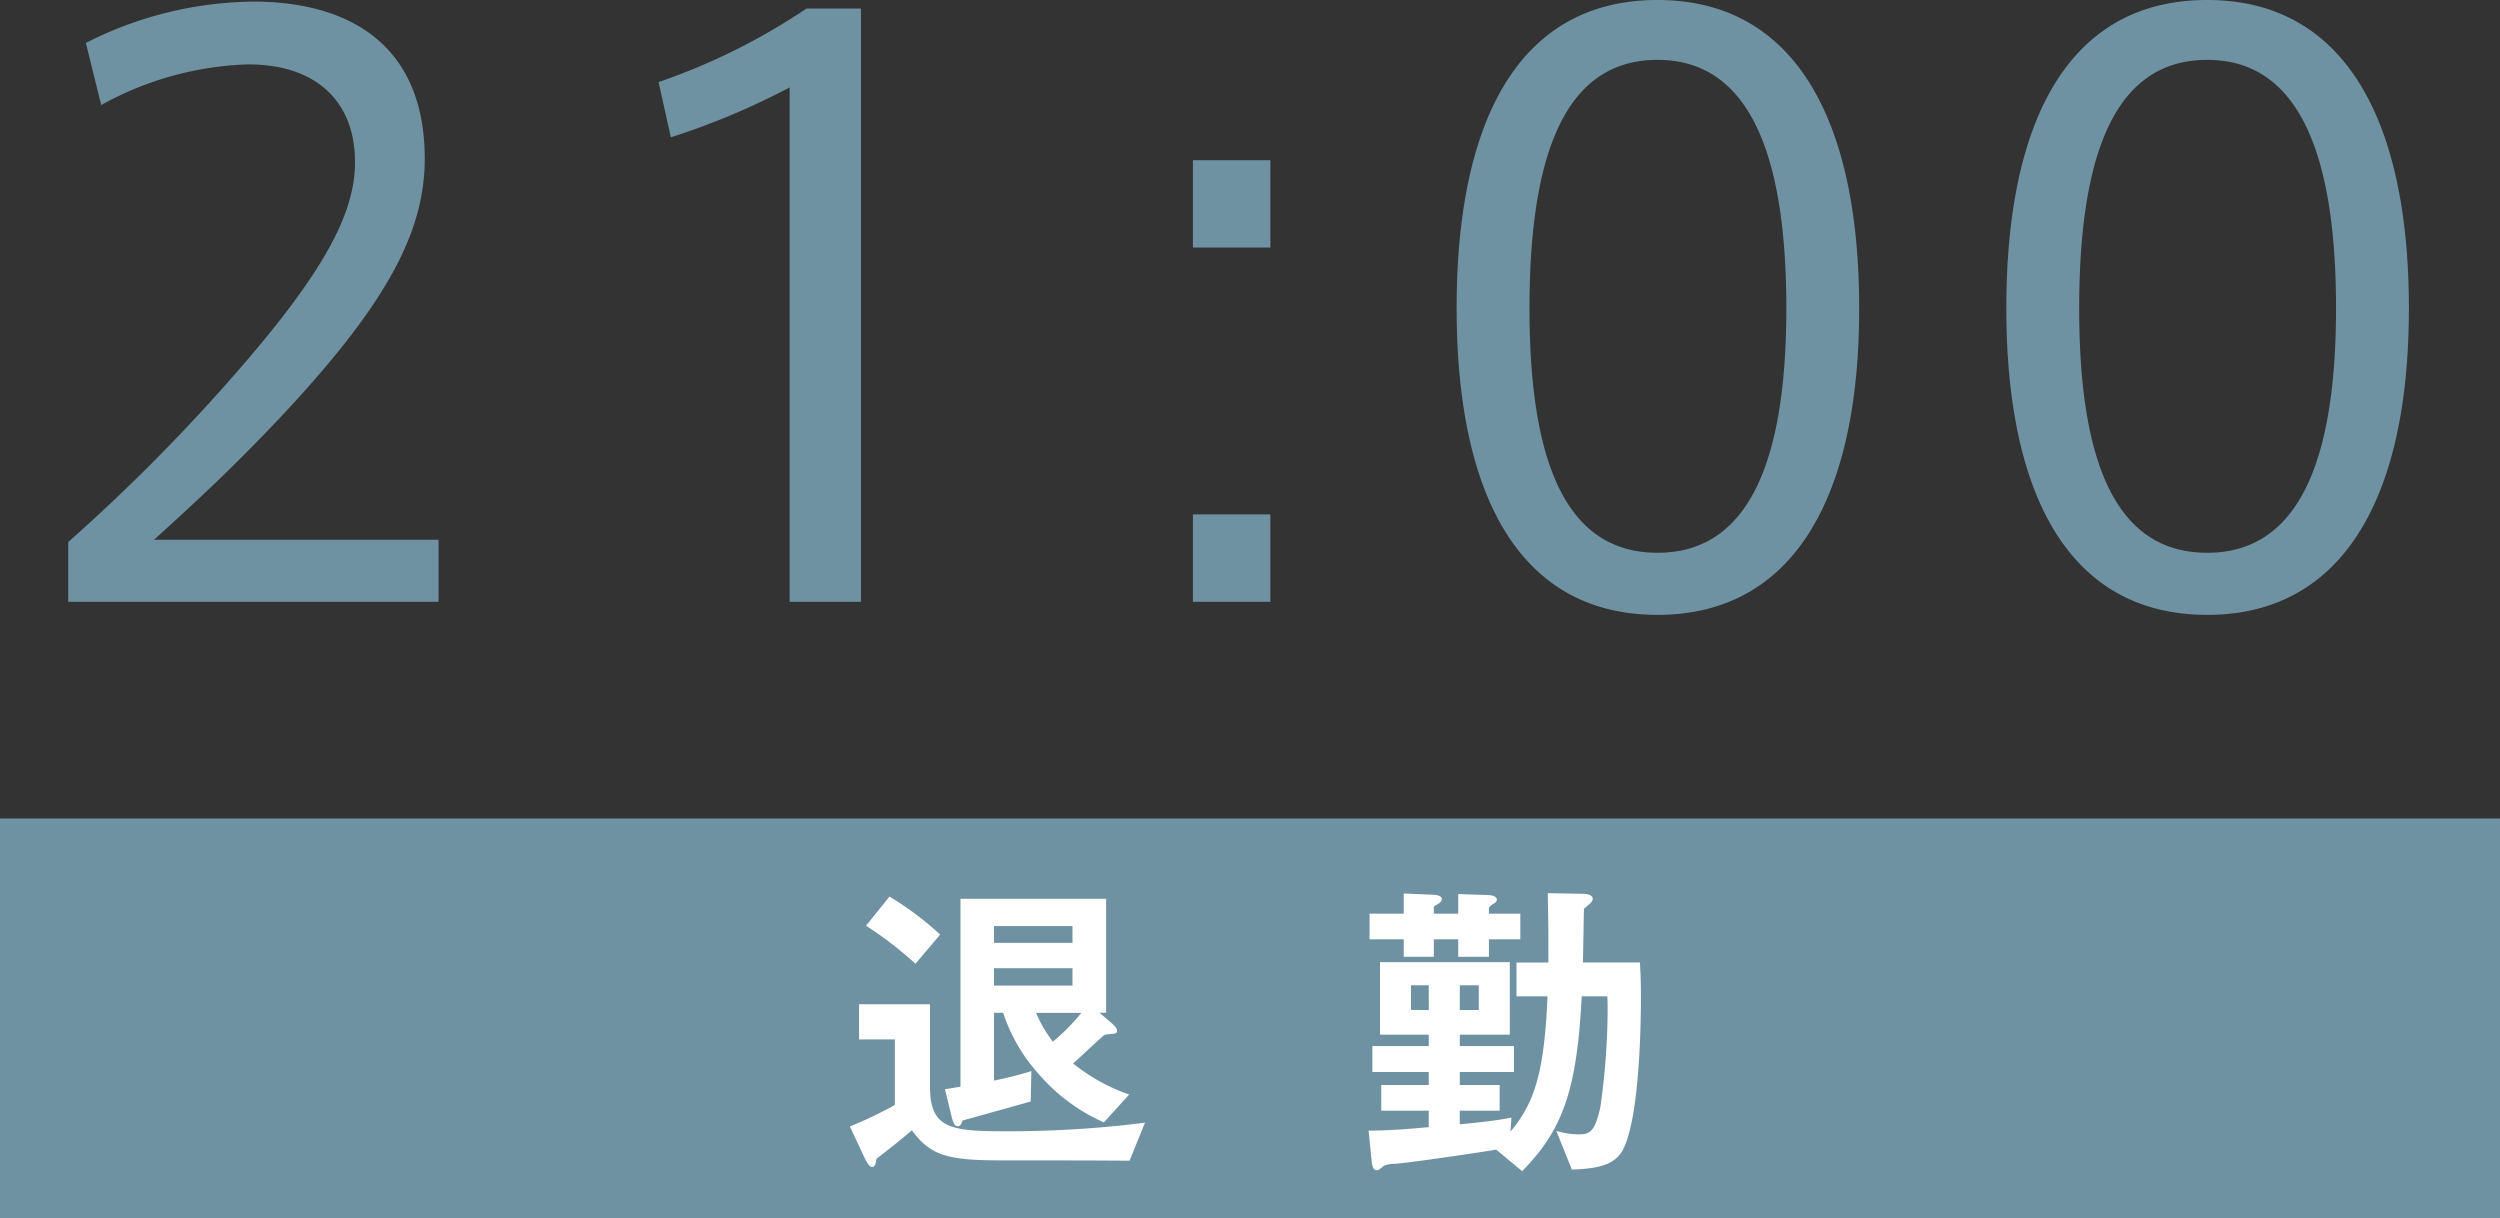
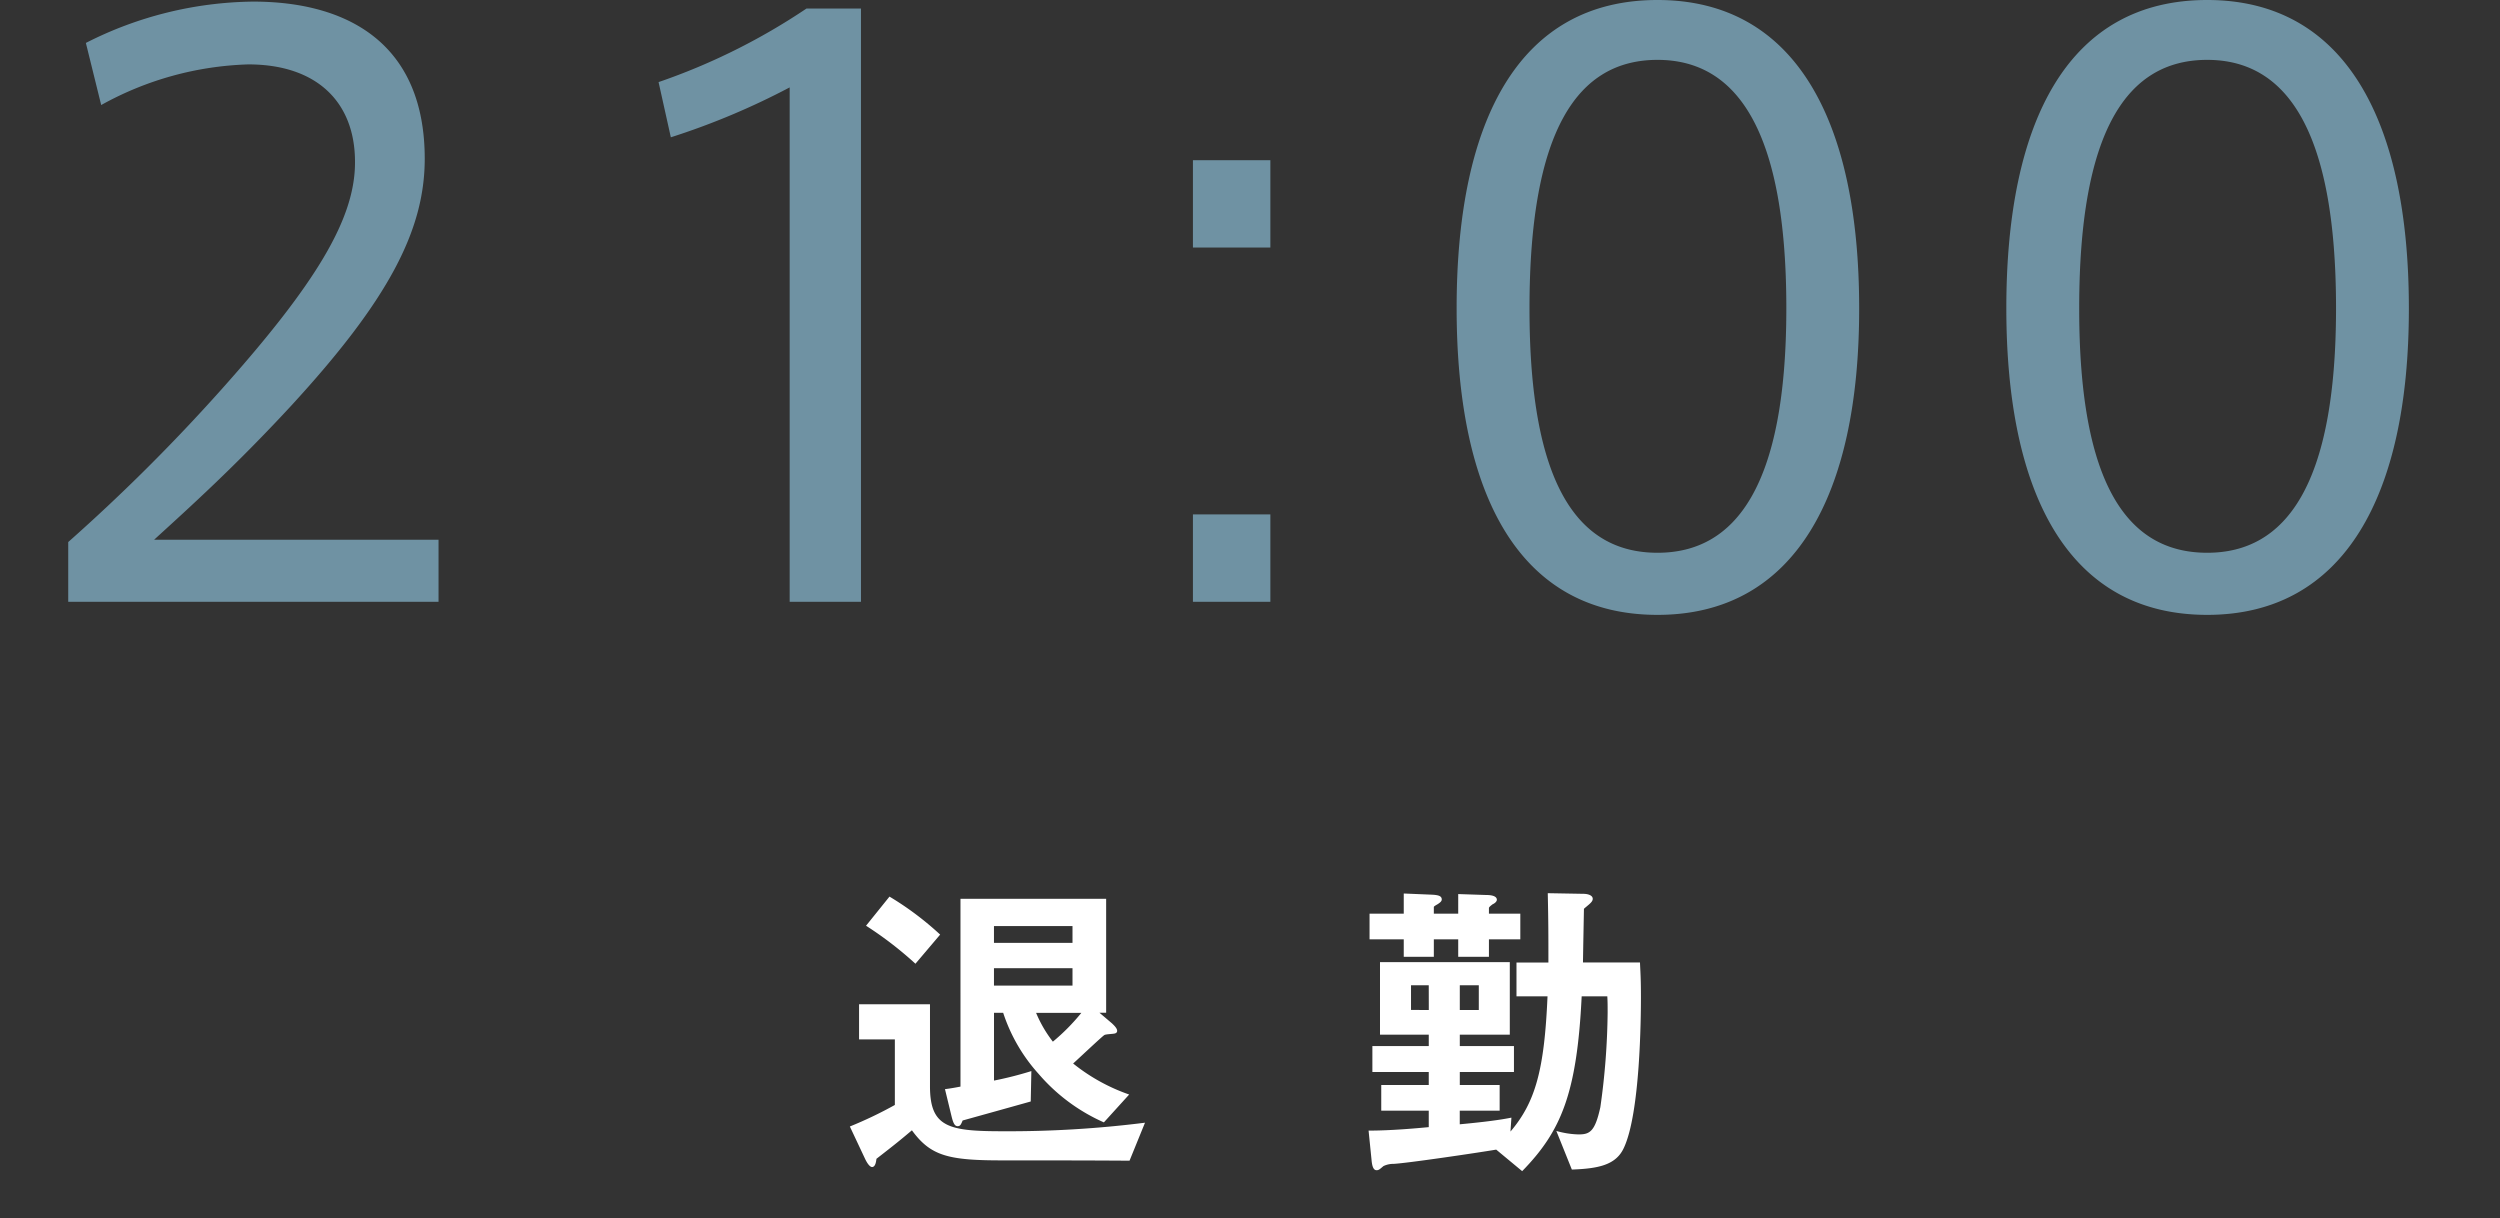
<svg xmlns="http://www.w3.org/2000/svg" width="150" height="73.11" viewBox="0 0 150 73.11">
  <rect x="0" y="0" width="150" height="73.11" fill="#333333" stroke="none" />
  <defs>
    <style>
      .cls-1 {
        fill: #6f92a3;
      }

      .cls-2 {
        fill: #fff;
      }
    </style>
  </defs>
  <g id="グループ_388" data-name="グループ 388" transform="translate(-176 -5688.89)">
-     <path id="パス_237" data-name="パス 237" class="cls-1" d="M0,0H150V24H0Z" transform="translate(176 5738)" />
    <path id="パス_236" data-name="パス 236" class="cls-1" d="M21.3-26.358C21.3-23,19-19.136,13.248-12.7A110.8,110.8,0,0,1,4.094-3.588V0H26.312V-3.726H9.246c2.116-1.932,4.83-4.37,8.188-8,5.888-6.394,8.05-10.58,8.05-14.858,0-6.9-4.6-9.43-10.3-9.43A22.6,22.6,0,0,0,5.152-33.534l.92,3.726A19.333,19.333,0,0,1,14.9-32.246C19-32.246,21.3-29.992,21.3-26.4ZM47.38-30.866V0h4.278V-35.6H48.392a38.027,38.027,0,0,1-8.878,4.416l.736,3.312A43.83,43.83,0,0,0,47.38-30.866ZM76.222-26.5H71.576v5.244h4.646Zm0,21.252H71.576V0h4.646ZM111.55-17.618c0-11.316-3.864-18.492-12.1-18.492-8.28,0-12.052,7.176-12.052,18.492,0,11.224,3.772,18.4,12.052,18.4,8.234,0,12.1-7.176,12.1-18.354Zm-19.78,0c0-10.718,2.9-14.9,7.682-14.9,4.738,0,7.728,4.186,7.728,14.9,0,10.58-2.99,14.674-7.728,14.674-4.784,0-7.682-4.094-7.682-14.628Zm52.762,0c0-11.316-3.864-18.492-12.1-18.492-8.28,0-12.052,7.176-12.052,18.492,0,11.224,3.772,18.4,12.052,18.4,8.234,0,12.1-7.176,12.1-18.354Zm-19.78,0c0-10.718,2.9-14.9,7.682-14.9,4.738,0,7.728,4.186,7.728,14.9,0,10.58-2.99,14.674-7.728,14.674-4.784,0-7.682-4.094-7.682-14.628Z" transform="translate(176 5725)" />
    <path id="パス_238" data-name="パス 238" class="cls-2" d="M64.35,7.025H59.638V5.98H64.35Zm3.4,6.536A11.234,11.234,0,0,1,64.388,11.7c.3-.266,1.805-1.691,1.881-1.71.1-.057.551-.057.646-.1a.151.151,0,0,0,.114-.152c0-.171-.247-.38-.3-.437l-.76-.646h.4V1.819h-8.74V13.086c-.3.057-.608.114-.931.152l.4,1.653c.1.4.19.57.361.57s.209-.133.3-.342c1.843-.513,2.052-.57,4.085-1.14l.038-1.824a21.593,21.593,0,0,1-2.242.57V8.659h.551a10.18,10.18,0,0,0,2.128,3.667,11.034,11.034,0,0,0,3.914,2.907Zm-3.4-9.1H59.638V3.453H64.35Zm.532,4.2a12.3,12.3,0,0,1-1.71,1.729,7.579,7.579,0,0,1-1.007-1.729ZM56.409,3.966a18.353,18.353,0,0,0-3.04-2.28L51.962,3.434a21.907,21.907,0,0,1,2.964,2.28ZM68.7,15.252a65.363,65.363,0,0,1-8.55.513c-3.249,0-4.351-.247-4.351-2.7V8.146H51.544v2.109h2.147v3.933a24.461,24.461,0,0,1-2.7,1.292l.912,1.938c.19.4.342.494.418.494.209,0,.247-.342.266-.494,1.1-.855,1.387-1.083,2.128-1.71,1.121,1.539,2.185,1.805,5.4,1.805,2.546,0,5.111,0,7.657.019ZM98.456,7.709c0-1.159-.038-1.577-.057-2.071h-3.42c0-.228.057-3.192.057-3.211.019-.038.057-.057.3-.266.152-.133.228-.228.228-.342,0-.209-.285-.3-.57-.3l-2.128-.038c.038,1.824.038,2.375.038,4.161H90.989V7.671h1.862c-.19,4.408-.722,6.346-2.223,8.113l.057-.836c-.931.19-2.28.323-3.1.4V14.53h2.394V12.991H87.588v-.779h3.249V10.654H87.588V9.97h3V5.619H82.8V9.97h2.926v.684H82.343v1.558h3.382v.779h-2.85V14.53h2.85v.988c-.8.076-2.3.209-3.61.209l.19,1.881c.019.114.057.494.285.494.133,0,.171-.038.418-.247a1.372,1.372,0,0,1,.608-.133c.8-.038,5.035-.665,6.156-.855l1.558,1.292C93.668,15.765,94.618,13.5,94.9,7.671h1.539c.019.361.019.532.019.988a42.741,42.741,0,0,1-.437,5.662c-.323,1.482-.646,1.634-1.311,1.634a5.243,5.243,0,0,1-1.33-.209l.931,2.318c1.577-.057,2.641-.266,3.116-1.292C98.418,14.682,98.456,8.887,98.456,7.709Zm-9.728.779h-1.14V7.006h1.14Zm-3,0H84.661V7.006h1.064Zm5.491-4.237V2.712H89.336V2.37c0-.057.152-.171.228-.228.1-.038.247-.152.247-.266,0-.266-.456-.285-.608-.285l-1.71-.057V2.712H86.03v-.4c0-.057.247-.171.285-.209.171-.114.19-.19.19-.247,0-.209-.209-.266-.589-.285L84.225,1.5V2.712H82.173V4.251h2.052V5.3H86.03V4.251h1.463V5.3h1.843V4.251Z" transform="translate(176 5741)" />
  </g>
</svg>